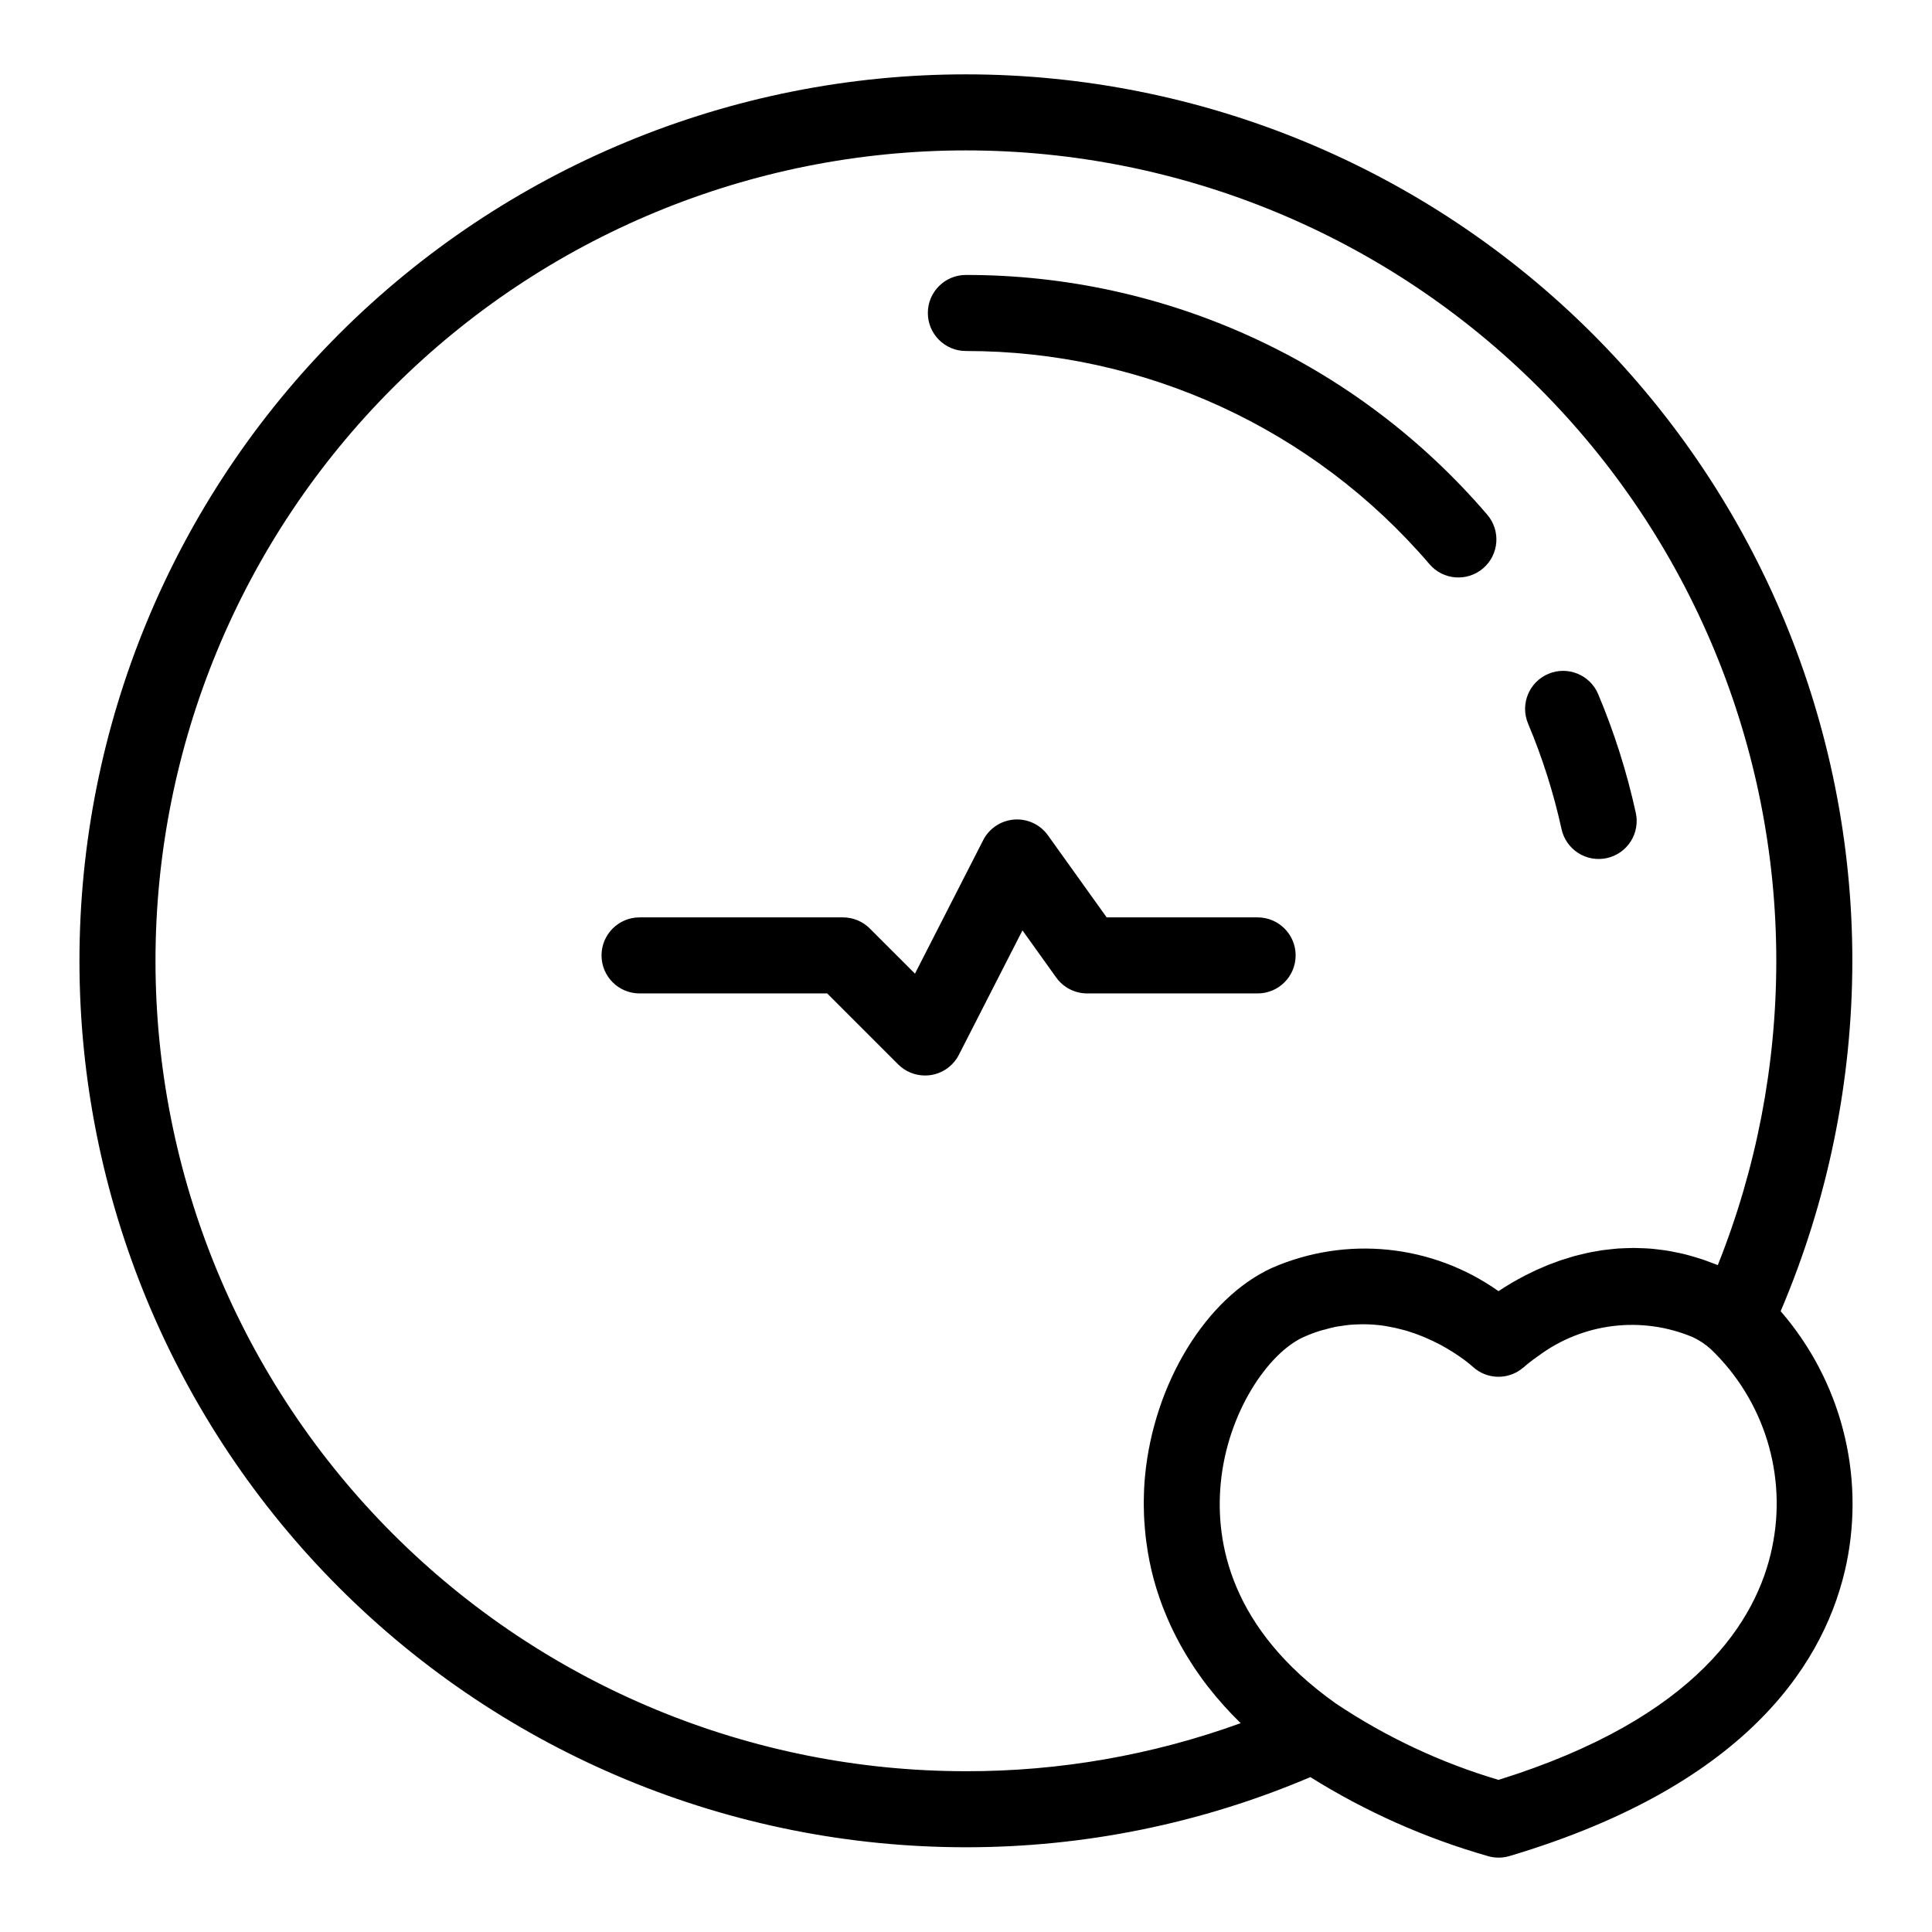
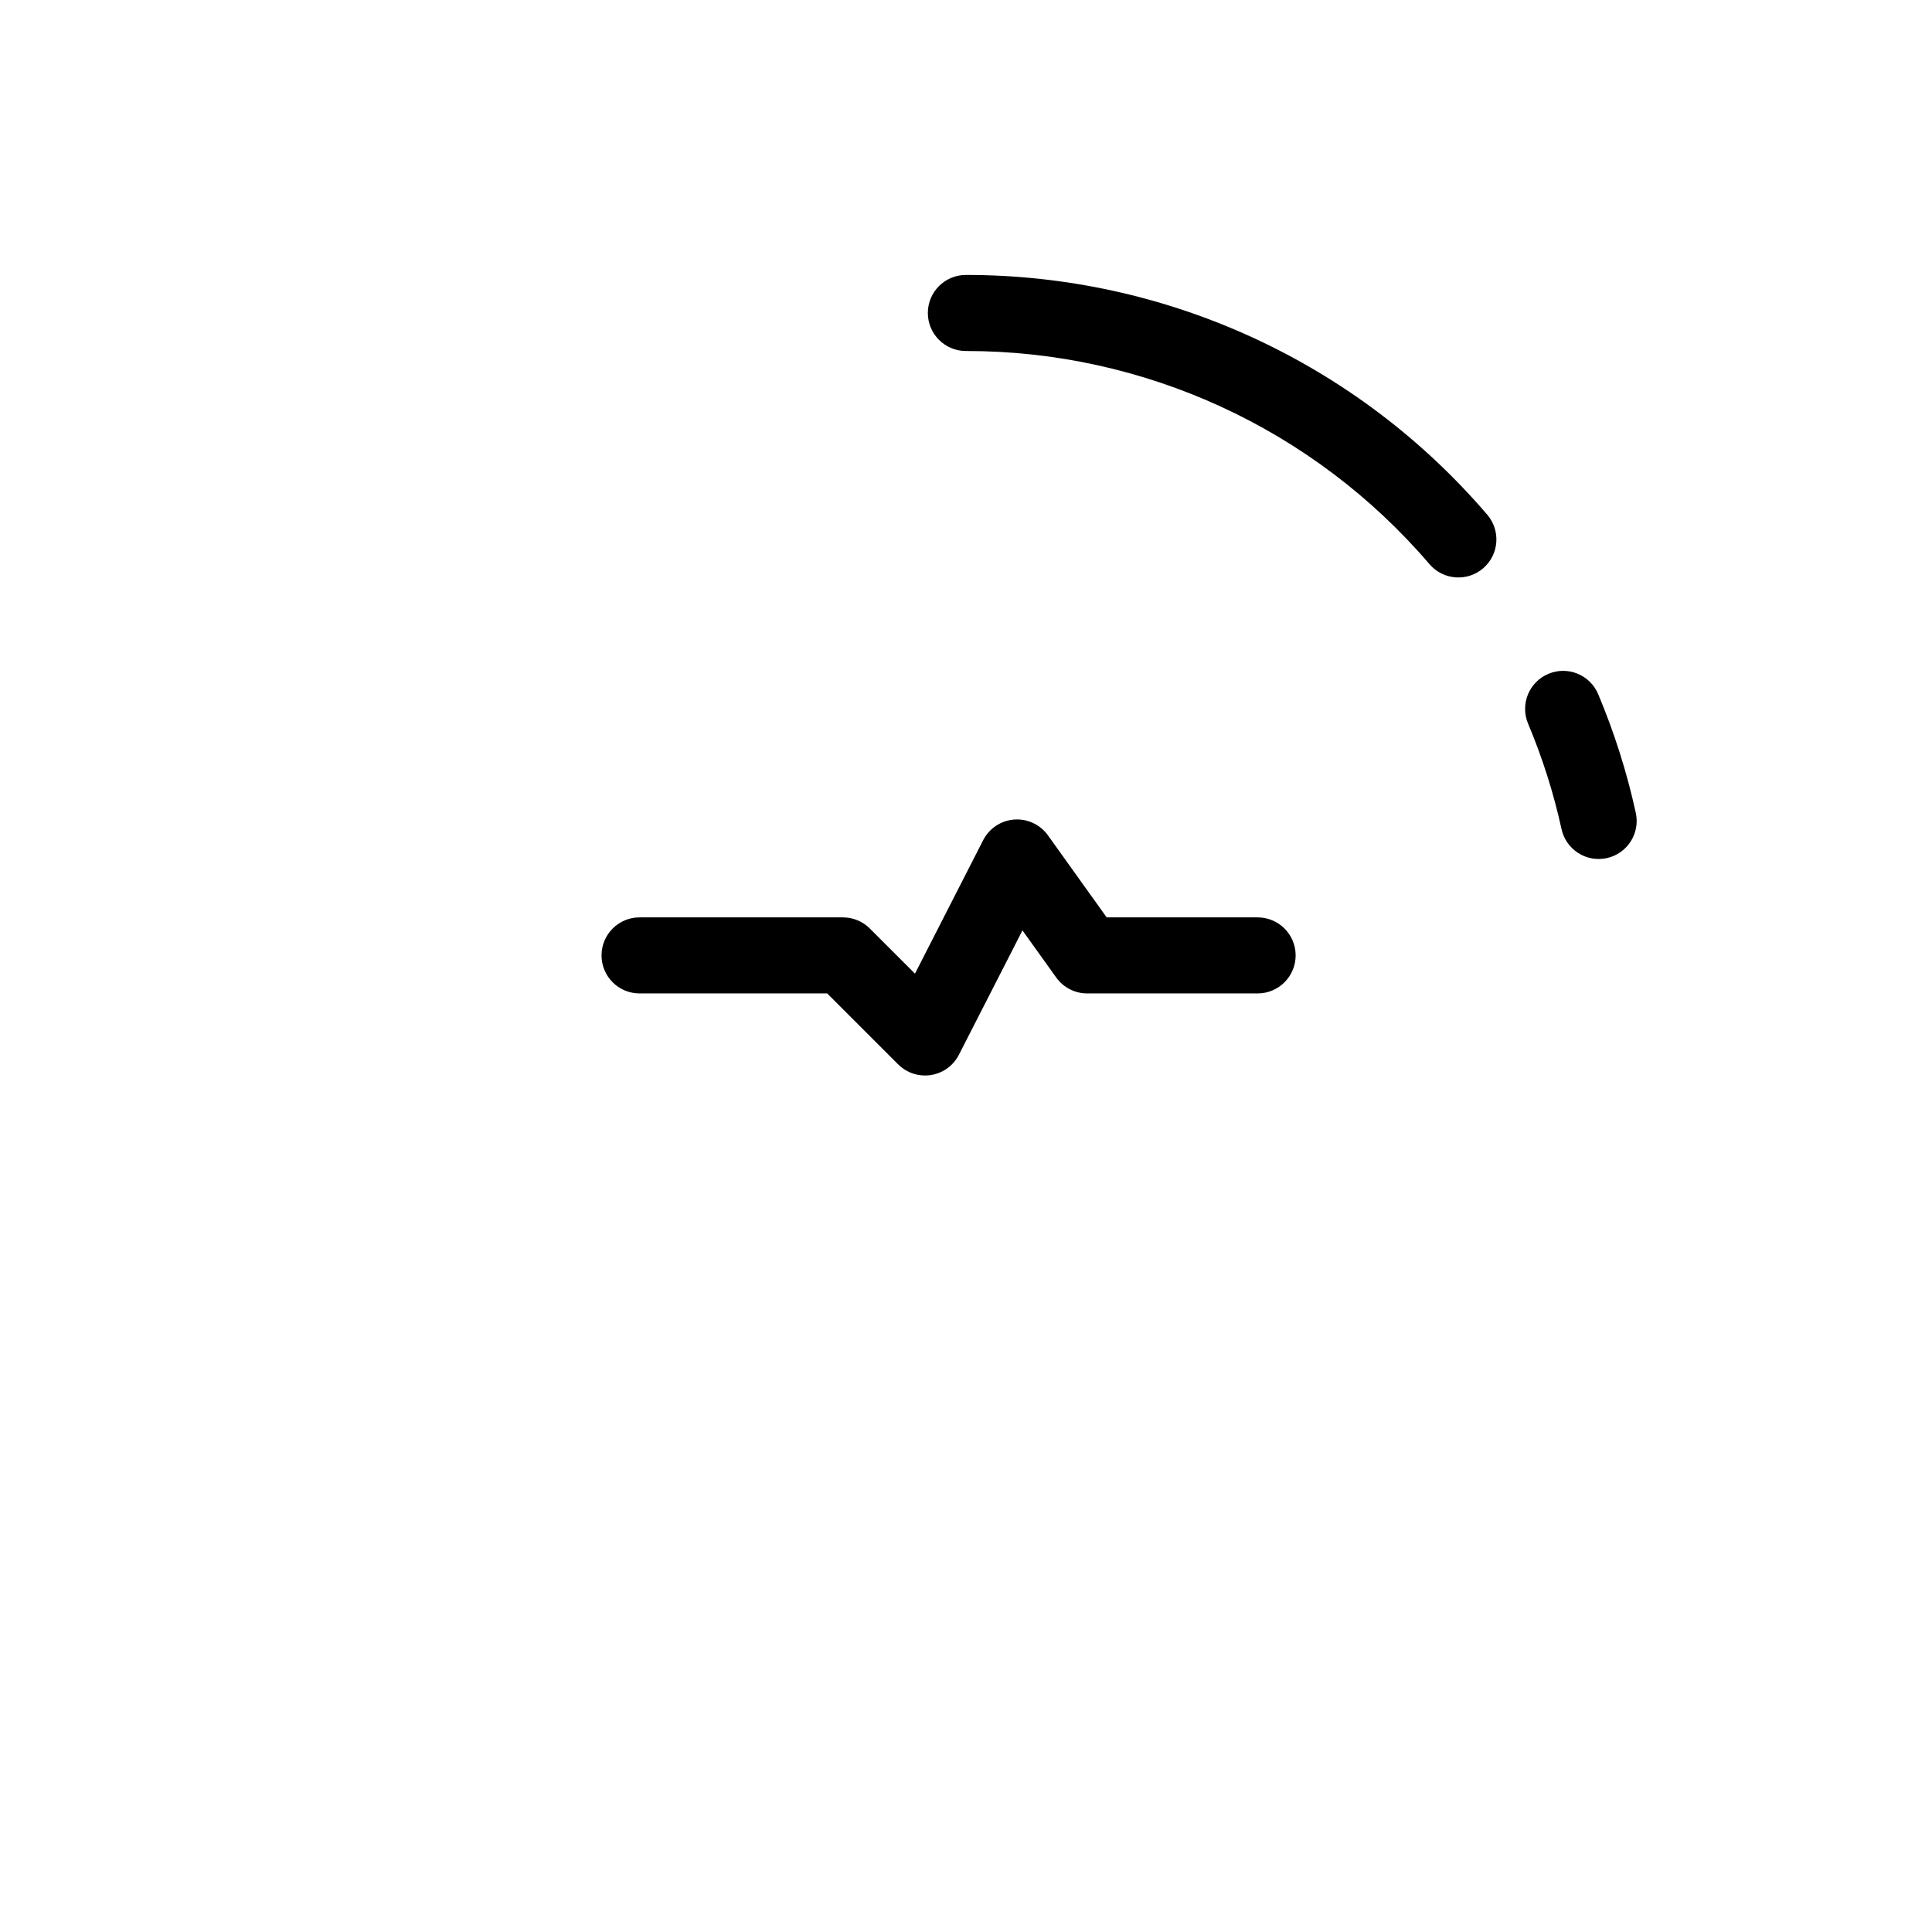
<svg xmlns="http://www.w3.org/2000/svg" fill="#000000" width="800px" height="800px" version="1.1" viewBox="144 144 512 512">
  <g>
-     <path d="m634.89 398.62c0-62.305-24.754-122.05-68.809-166.11-44.055-44.055-103.81-68.805-166.11-68.805-62.305 0.004-122.05 24.754-166.11 68.809-44.055 44.055-68.805 103.81-68.805 166.11s24.75 122.05 68.805 166.11c44.055 44.059 103.81 68.809 166.11 68.809 31.371 0.02 62.426-6.301 91.289-18.59 14.629 9.145 30.469 16.191 47.055 20.934 1.863 0.543 3.844 0.539 5.707-0.012 64.508-19.203 84.188-52.805 89.332-77.609v-0.004c4.879-23.762-1.57-48.445-17.461-66.781 12.516-29.359 18.977-60.945 18.996-92.859zm-234.92 214.77c-56.961 0-111.59-22.629-151.86-62.906-40.277-40.273-62.902-94.902-62.902-151.86 0-56.961 22.625-111.59 62.902-151.86 40.273-40.277 94.902-62.902 151.86-62.906 56.961 0 111.59 22.629 151.86 62.902 40.277 40.277 62.906 94.902 62.906 151.86 0.004 27.621-5.254 54.992-15.5 80.645-0.555-0.23-1.102-0.398-1.652-0.613-0.793-0.305-1.586-0.613-2.371-0.879-0.812-0.273-1.617-0.508-2.422-0.742-0.77-0.223-1.535-0.453-2.297-0.641-0.801-0.199-1.59-0.355-2.379-0.516-0.75-0.152-1.496-0.312-2.238-0.43-0.773-0.125-1.535-0.211-2.301-0.305-0.738-0.09-1.477-0.184-2.203-0.242-0.738-0.059-1.457-0.082-2.184-0.109-0.734-0.031-1.469-0.066-2.191-0.07-0.688 0-1.363 0.031-2.039 0.055-0.734 0.027-1.469 0.043-2.188 0.094-0.641 0.047-1.262 0.125-1.887 0.191-0.73 0.078-1.469 0.148-2.184 0.25-0.578 0.082-1.137 0.191-1.703 0.293-0.738 0.129-1.48 0.25-2.199 0.406-0.512 0.109-1 0.238-1.504 0.359-0.746 0.18-1.496 0.352-2.219 0.555-0.438 0.121-0.855 0.262-1.289 0.391-0.754 0.227-1.512 0.453-2.238 0.699-0.355 0.121-0.695 0.258-1.043 0.383-0.773 0.277-1.547 0.555-2.285 0.852-0.262 0.105-0.504 0.215-0.762 0.324-0.793 0.332-1.586 0.664-2.336 1.008-0.184 0.086-0.352 0.172-0.531 0.258-0.805 0.379-1.598 0.758-2.352 1.145l-0.074 0.039v0.004c-2.422 1.25-4.773 2.633-7.043 4.144-17.547-12.426-40.312-14.766-60.02-6.168-17.496 7.984-31.336 30.676-33.656 55.184-0.094 1.004-0.172 2.066-0.23 3.172-0.02 0.344-0.023 0.707-0.039 1.059-0.031 0.793-0.055 1.594-0.062 2.43-0.004 0.441 0.004 0.895 0.008 1.344 0.008 0.797 0.027 1.602 0.059 2.434 0.02 0.492 0.047 0.988 0.078 1.488 0.051 0.855 0.121 1.727 0.207 2.613 0.047 0.496 0.094 0.984 0.148 1.488 0.113 0.988 0.258 1.996 0.414 3.016 0.066 0.43 0.121 0.848 0.195 1.285 0.242 1.418 0.527 2.856 0.863 4.324l0.027 0.141c0.367 1.578 0.797 3.184 1.293 4.816 0.059 0.191 0.133 0.387 0.191 0.578 0.434 1.395 0.914 2.801 1.449 4.223 0.148 0.395 0.316 0.789 0.473 1.184 0.492 1.246 1.02 2.5 1.598 3.766 0.203 0.449 0.422 0.898 0.637 1.348 0.598 1.246 1.242 2.5 1.93 3.754 0.238 0.438 0.477 0.875 0.727 1.312 0.766 1.34 1.598 2.688 2.473 4.035 0.223 0.344 0.43 0.684 0.66 1.027 1.125 1.676 2.324 3.356 3.633 5.031l0.016 0.023 0.012 0.004c2.641 3.383 5.512 6.582 8.59 9.574-23.348 8.465-47.992 12.777-72.824 12.738zm213.65-59.223c-3.965 19.09-19.809 45.098-72.492 61.52-15.316-4.539-29.863-11.367-43.137-20.258-27.891-19.785-31.973-42.648-30.484-58.344 1.781-18.797 12.566-34.465 21.914-38.734 1.391-0.625 2.816-1.168 4.269-1.633 0.5-0.16 0.992-0.262 1.488-0.398 0.898-0.246 1.797-0.5 2.676-0.676 0.582-0.117 1.152-0.18 1.73-0.266 0.773-0.117 1.551-0.238 2.312-0.305 0.605-0.051 1.199-0.066 1.797-0.09 0.637-0.023 1.277-0.047 1.902-0.039h-0.008c1.758 0.02 3.516 0.156 5.254 0.41 0.285 0.043 0.555 0.102 0.836 0.148 1.48 0.25 2.949 0.582 4.394 0.984 0.242 0.066 0.492 0.125 0.73 0.199h0.004c1.484 0.445 2.945 0.969 4.379 1.559 0.242 0.102 0.469 0.203 0.707 0.305 1.246 0.539 2.43 1.102 3.516 1.672 0.117 0.062 0.246 0.121 0.359 0.184 1.168 0.629 2.223 1.254 3.172 1.855 0.176 0.113 0.344 0.223 0.516 0.332 0.855 0.555 1.641 1.09 2.281 1.559l0.09 0.062c0.684 0.5 1.215 0.922 1.625 1.258l0.25 0.207c0.285 0.238 0.543 0.461 0.605 0.516h-0.004c0.473 0.438 0.988 0.828 1.535 1.168 3.734 2.305 8.531 1.918 11.855-0.949 0.094-0.078 0.199-0.137 0.289-0.219l0.039-0.035 0.012-0.012c0.062-0.055 0.152-0.137 0.32-0.281l0.039-0.035c0.176-0.152 0.418-0.352 0.699-0.578 0.145-0.117 0.344-0.266 0.516-0.402 0.195-0.152 0.383-0.301 0.609-0.473 0.34-0.254 0.738-0.539 1.148-0.828 0.121-0.086 0.223-0.16 0.352-0.25l0.004 0.004c11.809-8.766 27.371-10.641 40.926-4.93 1.734 0.82 3.34 1.895 4.766 3.184 14.133 13.555 20.262 33.449 16.207 52.609z" />
    <path d="m557.82 363.71c0.57 2.613 2.156 4.894 4.406 6.336 2.25 1.445 4.984 1.934 7.594 1.359 2.613-0.57 4.891-2.16 6.332-4.414 1.441-2.25 1.926-4.984 1.348-7.594-2.356-10.762-5.695-21.289-9.965-31.441-2.16-5.133-8.07-7.539-13.199-5.383-5.129 2.16-7.539 8.07-5.379 13.199 3.797 9.023 6.766 18.375 8.863 27.938z" />
    <path d="m399.97 237.02c47.246-0.051 92.145 20.594 122.86 56.492 3.617 4.227 9.98 4.723 14.207 1.105 4.227-3.621 4.723-9.98 1.105-14.207-17.07-19.949-38.262-35.961-62.117-46.934-23.855-10.969-49.805-16.637-76.059-16.609-5.566 0-10.078 4.512-10.078 10.074 0 5.566 4.512 10.078 10.078 10.078z" />
    <path d="m487.36 397.19c0-5.562-4.512-10.074-10.078-10.074h-40l-15.566-21.742v-0.004c-2.047-2.856-5.434-4.441-8.941-4.18-3.508 0.262-6.621 2.332-8.223 5.465l-18.074 35.371-11.961-11.957c-1.891-1.891-4.453-2.953-7.125-2.953h-53.906c-5.562 0-10.074 4.512-10.074 10.074 0 5.566 4.512 10.078 10.074 10.078h49.73l18.805 18.801c1.891 1.891 4.453 2.953 7.125 2.949 0.527 0 1.051-0.039 1.57-0.121 3.184-0.504 5.938-2.496 7.402-5.367l16.848-32.969 8.949 12.5v-0.004c1.891 2.644 4.941 4.211 8.191 4.211h45.176c5.566 0 10.078-4.512 10.078-10.078z" />
  </g>
</svg>